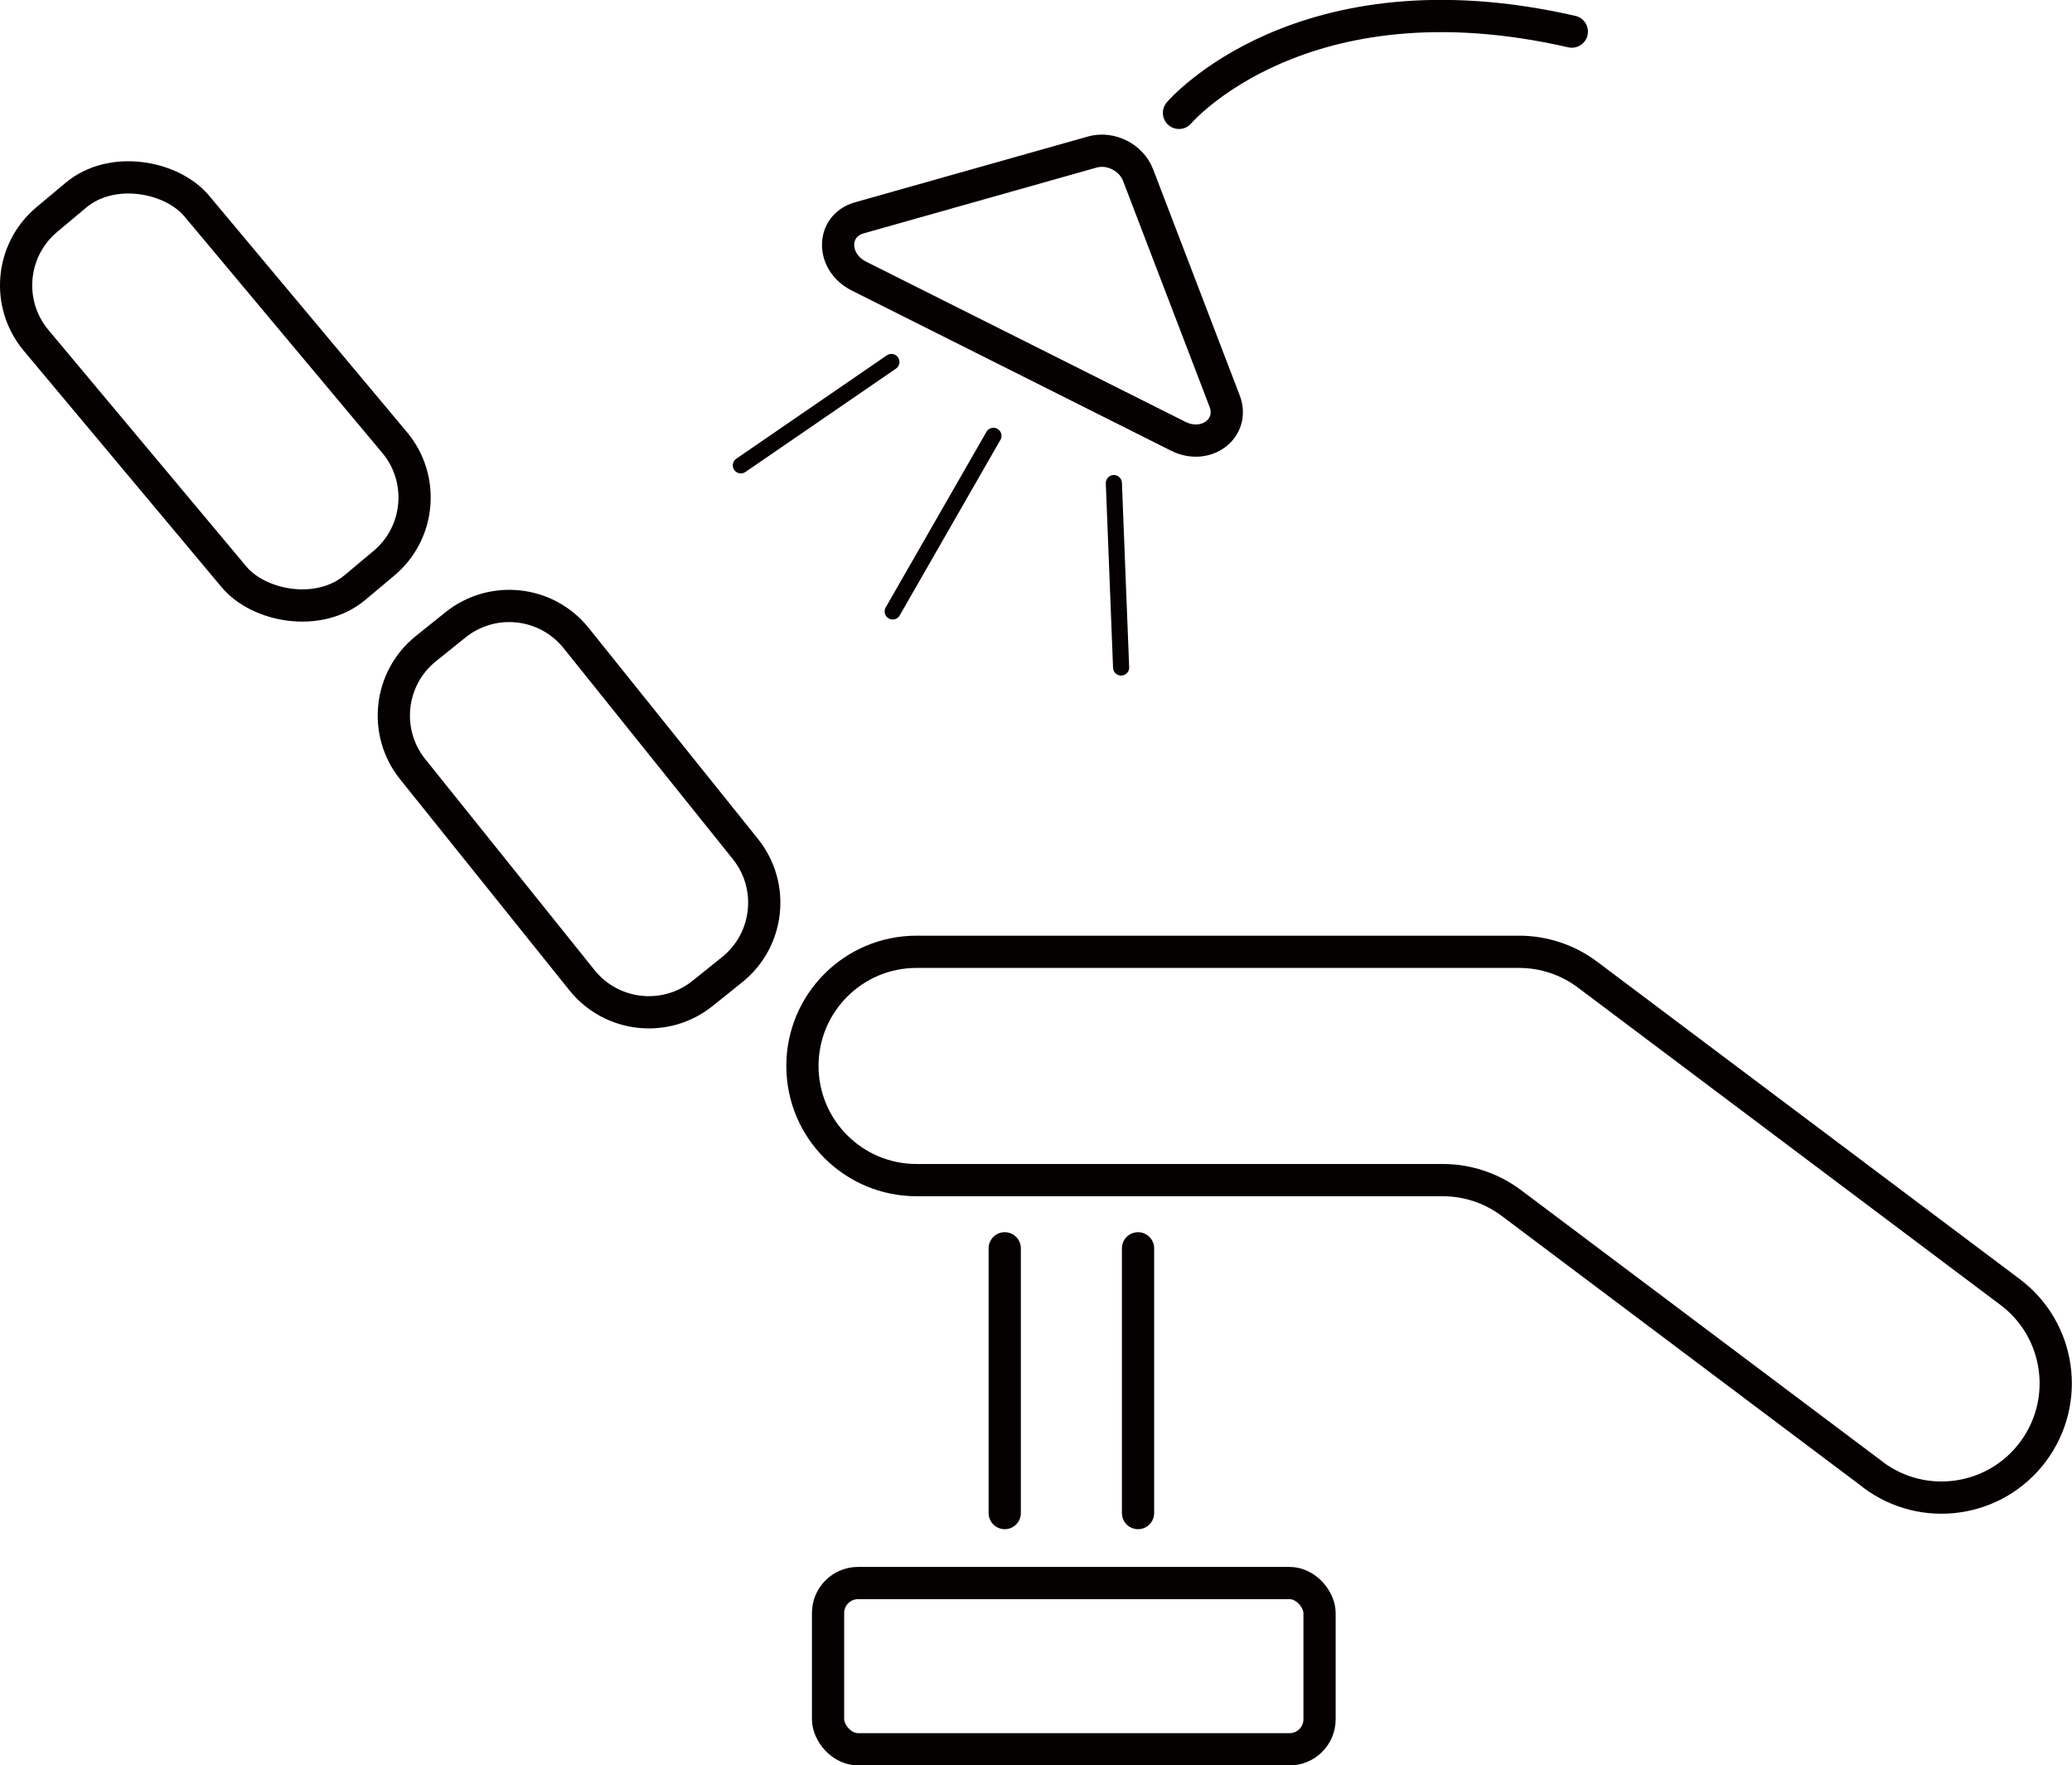
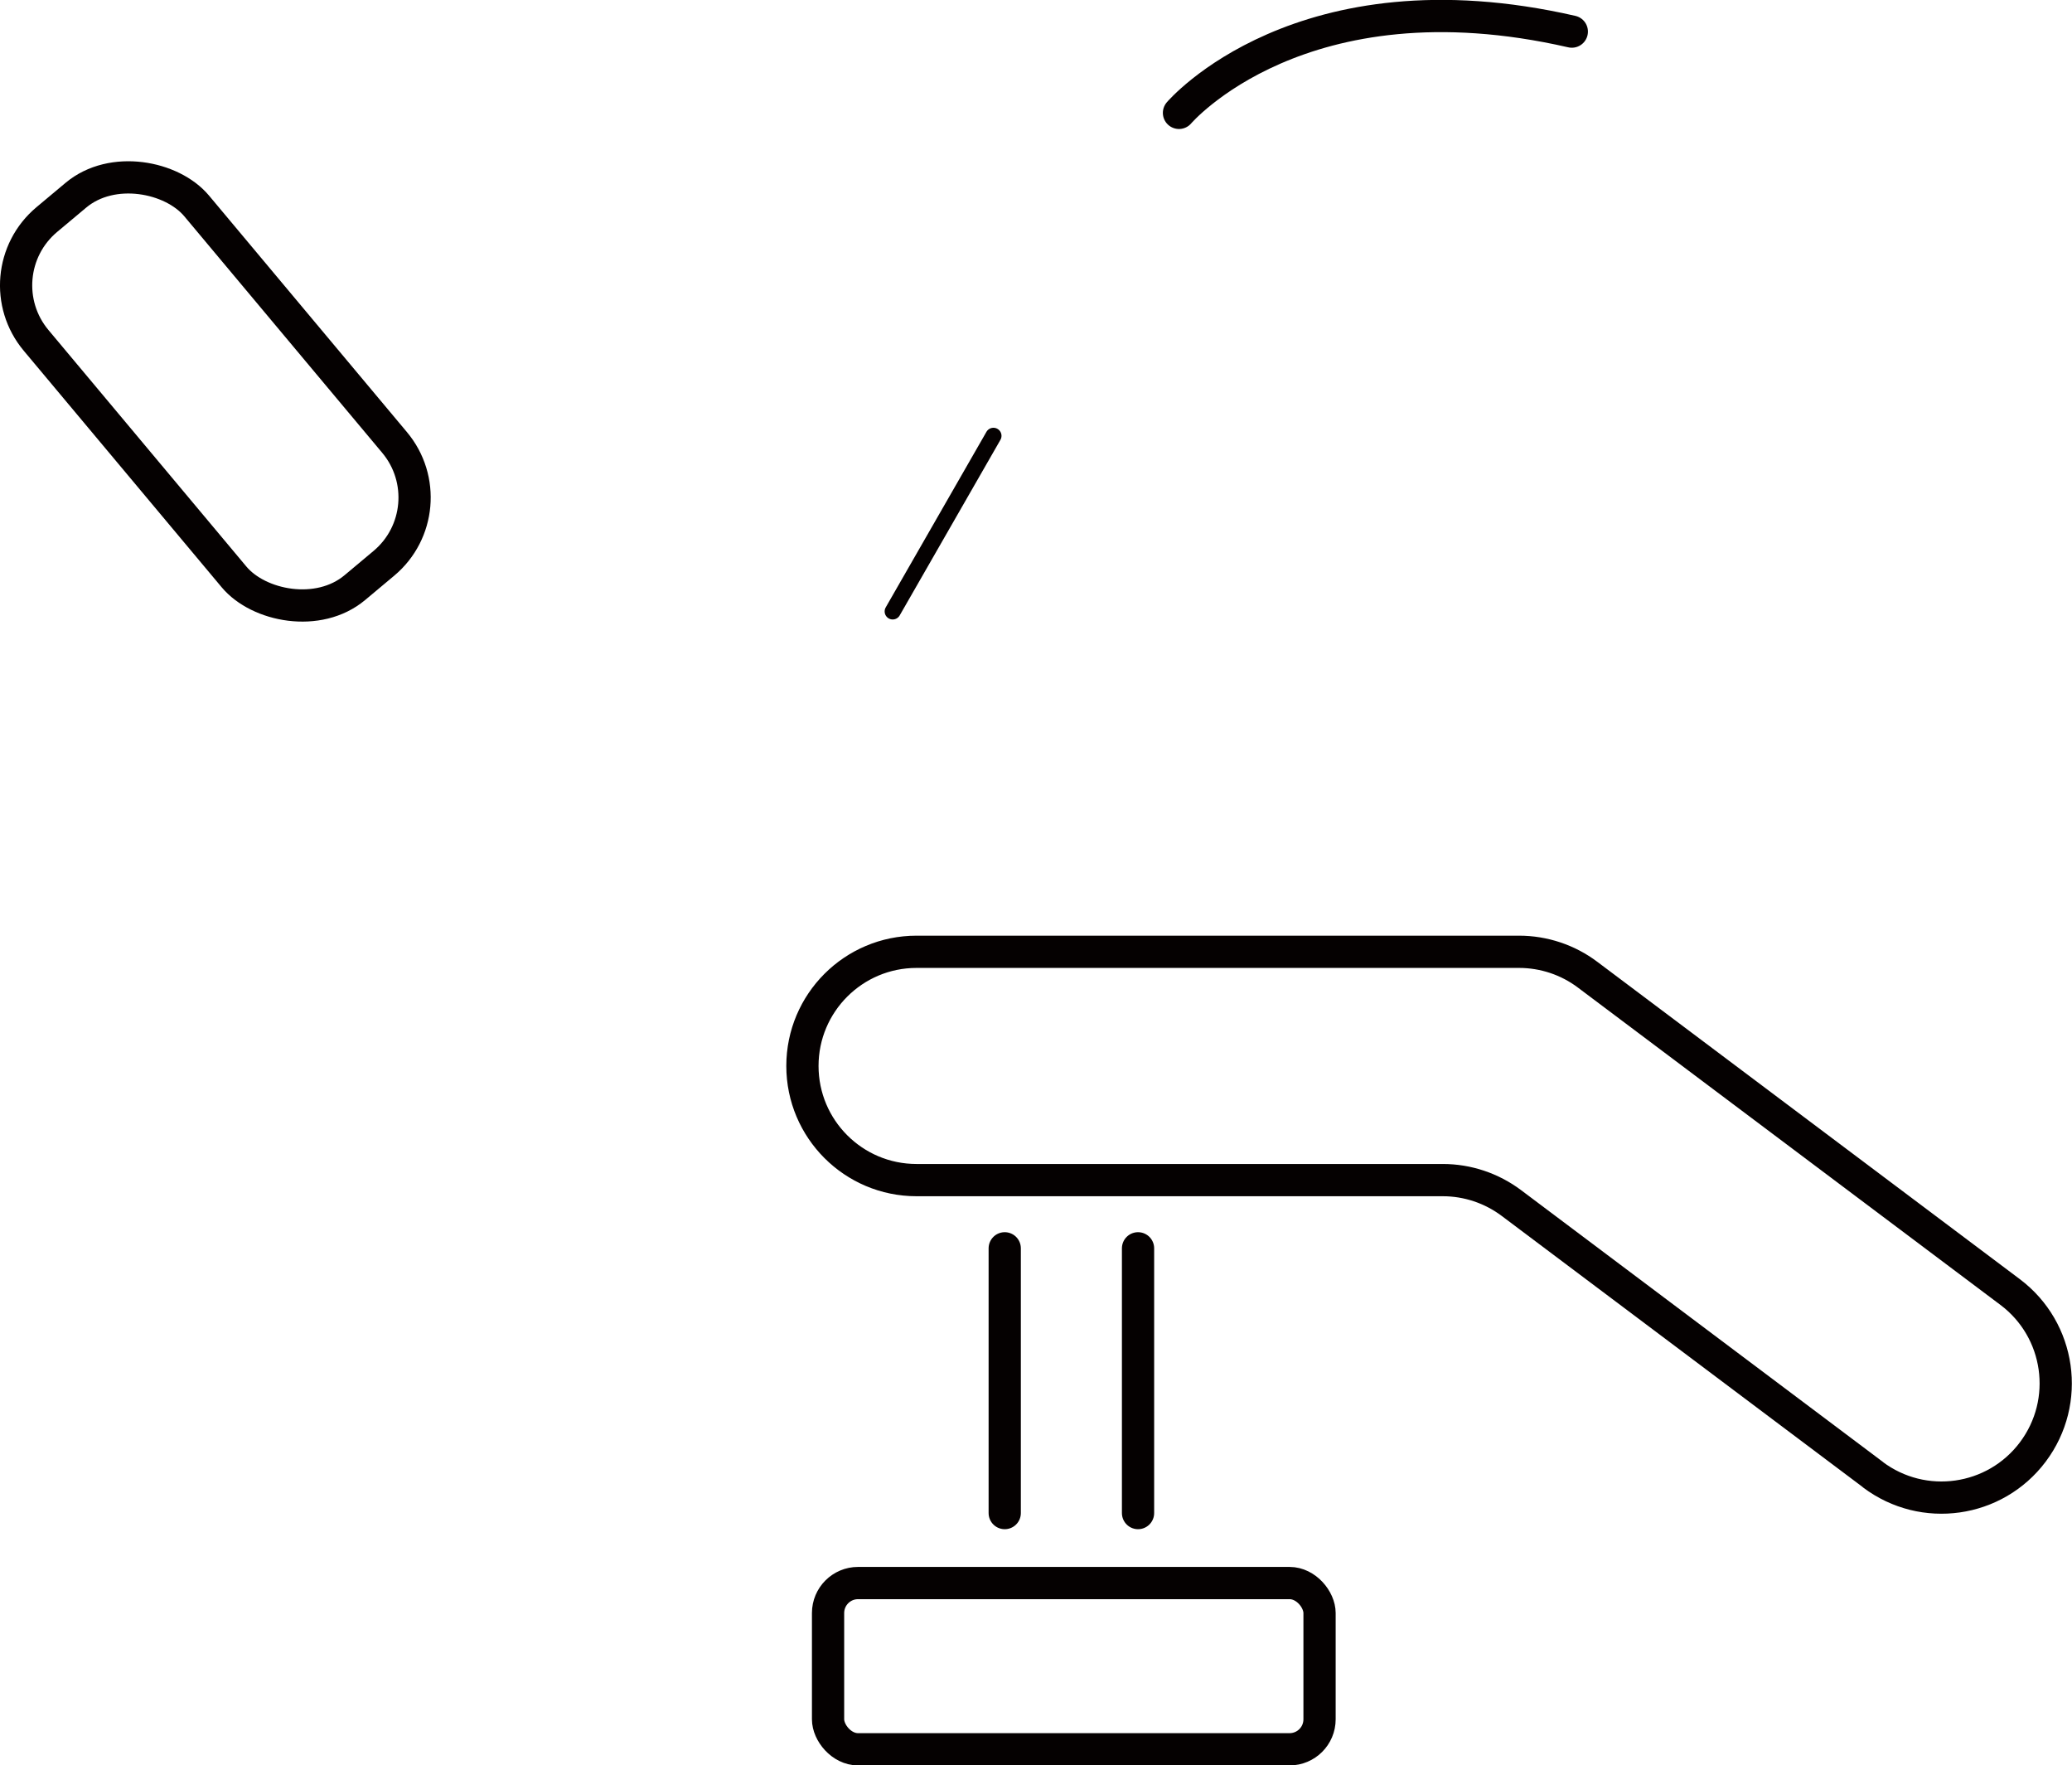
<svg xmlns="http://www.w3.org/2000/svg" id="_レイヤー_2" viewBox="0 0 128.54 109.49">
  <defs>
    <style>.cls-1{stroke-width:2px;}.cls-1,.cls-2{fill:none;stroke:#050101;stroke-linecap:round;stroke-linejoin:round;}</style>
  </defs>
  <g id="_レイヤー_1-2">
    <path class="cls-1" d="m116.2,91.46l-22.44-16.85c-1.23-.92-2.72-1.42-4.25-1.42h-32.65c-3.91,0-7.08-3.17-7.08-7.08h0c0-3.91,3.17-7.08,7.08-7.08h37.38c1.53,0,3.03.5,4.25,1.42l26.21,19.68c3.13,2.35,3.76,6.79,1.41,9.92h0c-2.35,3.13-6.79,3.76-9.92,1.41Z" />
    <line class="cls-1" x1="62.33" y1="77.42" x2="62.33" y2="93.84" />
    <line class="cls-1" x1="70.6" y1="77.42" x2="70.6" y2="93.84" />
    <rect class="cls-1" x="51.37" y="98.18" width="30.49" height="10.31" rx="1.86" ry="1.86" />
-     <path class="cls-1" d="m75.97,24.87c.65,1.69-1.15,3.05-2.87,2.19l-9.91-4.97-9.91-4.97c-1.73-.87-1.71-3.12.03-3.61l5.95-1.68,8.5-2.4c1.13-.32,2.42.33,2.84,1.42l3.16,8.25,2.21,5.77Z" />
    <path class="cls-1" d="m73.14,7s7.56-8.89,24.37-5.04" />
    <line class="cls-2" x1="61.63" y1="27.03" x2="55.38" y2="37.92" />
-     <line class="cls-2" x1="55.3" y1="22.45" x2="45.96" y2="28.86" />
    <rect class="cls-1" x="6.87" y="9.39" width="12.99" height="29.77" rx="5.32" ry="5.32" transform="translate(-12.47 14.24) rotate(-39.93)" />
-     <path class="cls-1" d="m34.74,36.47h2.36c2.93,0,5.32,2.38,5.32,5.32v16.78c0,2.93-2.38,5.32-5.32,5.32h-2.36c-2.93,0-5.32-2.38-5.32-5.32v-16.78c0-2.93,2.38-5.32,5.32-5.32Z" transform="translate(-23.5 33.53) rotate(-38.75)" />
-     <line class="cls-2" x1="69.1" y1="29.96" x2="69.55" y2="41.4" />
  </g>
</svg>